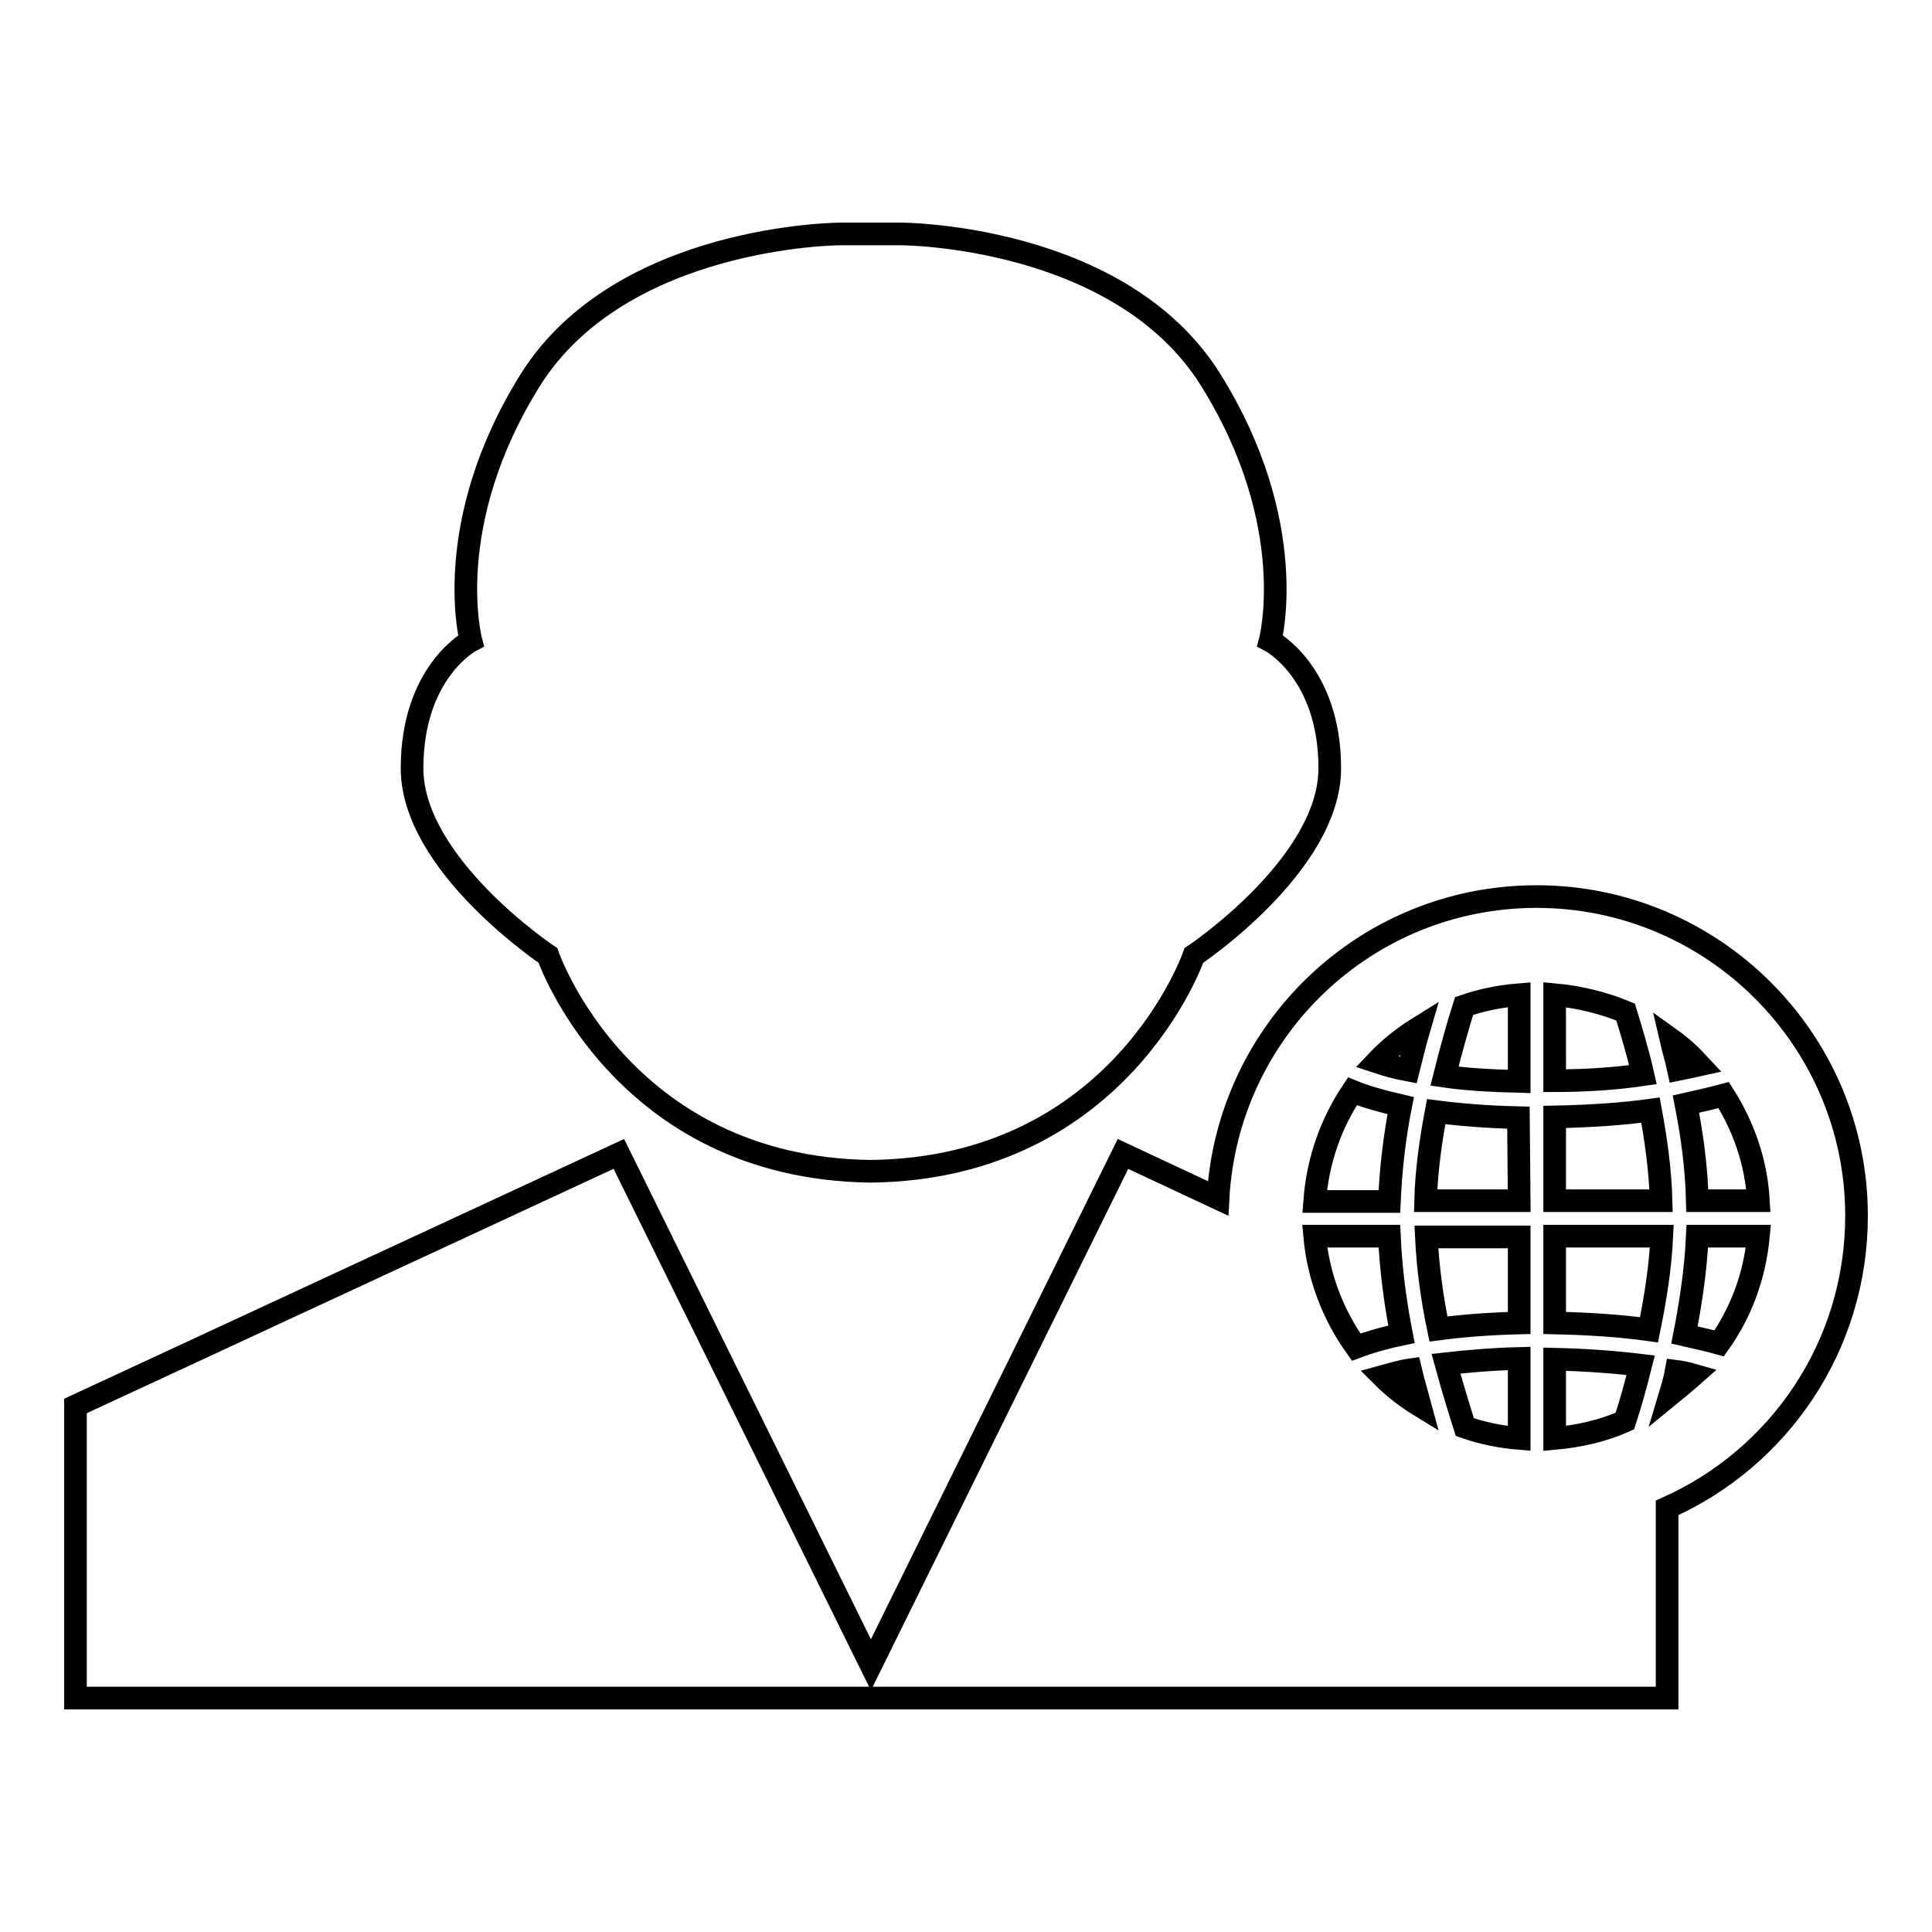
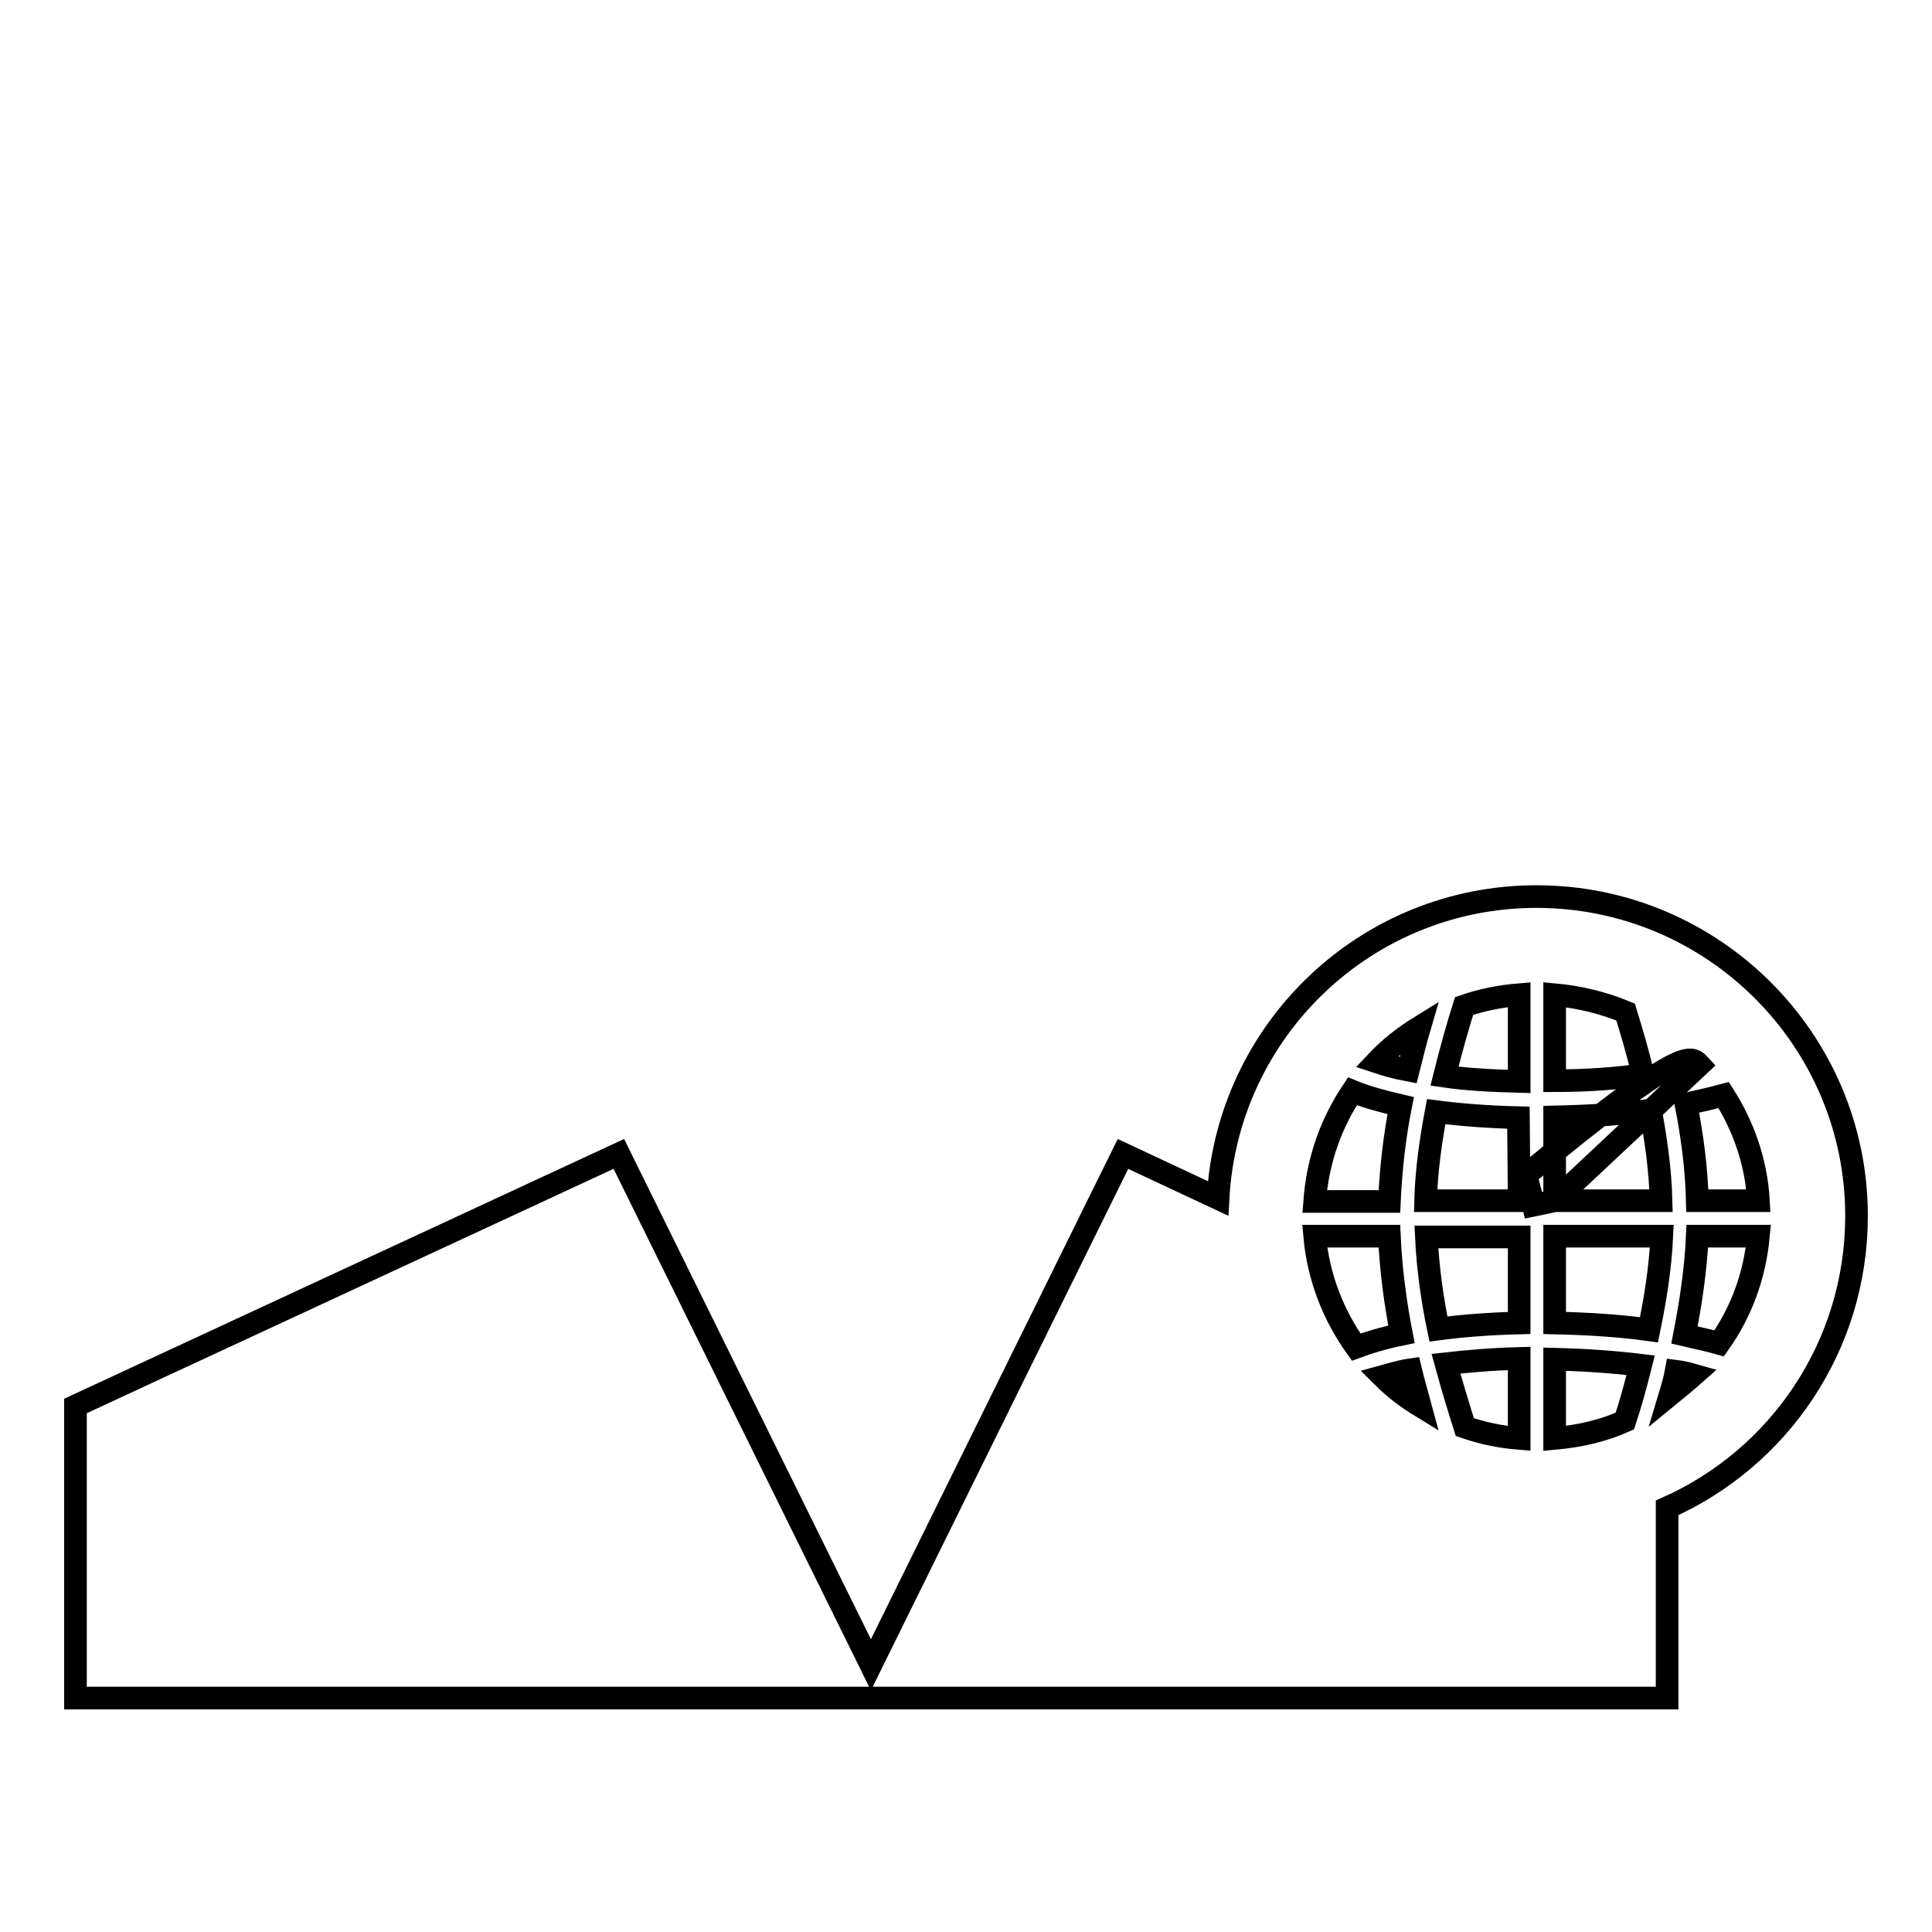
<svg xmlns="http://www.w3.org/2000/svg" version="1.1" x="0px" y="0px" viewBox="0 0 256 256" enable-background="new 0 0 256 256" xml:space="preserve">
  <g>
    <g>
      <g>
        <g>
-           <path stroke-width="3" fill-opacity="0" stroke="#000000" d="M54.6,101.8c0,12.8,18,24.8,18,24.8s9.7,28.2,42.8,28.6c33.1-0.4,42.8-28.6,42.8-28.6s18-12,18-24.8c0-12.8-7.9-16.9-7.9-16.9s4.1-15.4-7.9-34.6c-12-19.2-40.9-19.3-40.9-19.3h-8.2c0,0-28.9,0.1-41,19.3c-12,19.2-7.9,34.6-7.9,34.6S54.6,89,54.6,101.8z" />
-           <path stroke-width="3" fill-opacity="0" stroke="#000000" d="M203.6,118.8c-22.6,0-41,17.7-42.2,40l-12.6-5.9l-33.4,67.7l-33.4-67.7L10,186.3V225h103.3h4.3h103.3v-25.2c14.8-6.6,25.1-21.4,25.1-38.7C246,137.8,227,118.8,203.6,118.8z M188.1,136.1c-0.5,1.7-1,3.7-1.5,5.7c-1.6-0.3-3-0.7-4.2-1.1C184.1,138.9,186,137.4,188.1,136.1z M179.2,144.6c1.7,0.7,3.8,1.3,6.4,1.9c-0.8,4-1.3,8.3-1.5,12.7h-9.9C174.6,153.7,176.4,148.8,179.2,144.6z M174.2,163.8h9.9c0.2,4.5,0.8,8.9,1.6,13c-2.4,0.5-4.4,1.1-6,1.7C176.7,174.3,174.7,169.3,174.2,163.8z M183.2,182.4c1.1-0.3,2.3-0.7,3.7-0.9c0.4,1.7,0.9,3.3,1.3,4.8C186.4,185.2,184.7,183.9,183.2,182.4z M201.3,190.6c-2.5-0.2-4.9-0.7-7.2-1.5c-0.7-2.2-1.6-5.1-2.5-8.4c2.7-0.3,5.9-0.6,9.7-0.7V190.6z M201.3,175.3c-4.1,0.1-7.7,0.4-10.7,0.8c-0.8-3.8-1.4-8-1.6-12.2h12.3L201.3,175.3L201.3,175.3z M201.3,159.1h-12.4c0.1-4,0.7-8.1,1.4-11.8c3.1,0.4,6.7,0.7,10.9,0.8L201.3,159.1L201.3,159.1z M201.3,143.3c-3.9-0.1-7.2-0.3-9.9-0.7c0.9-3.6,1.8-6.8,2.6-9.3c2.3-0.8,4.8-1.3,7.3-1.5V143.3L201.3,143.3z M206,131.8c3.3,0.3,6.5,1.1,9.4,2.3c0.7,2.3,1.6,5.2,2.3,8.3c-3.4,0.5-7.3,0.8-11.7,0.8V131.8L206,131.8z M215.3,188.3c-2.9,1.3-6,2-9.3,2.3v-10.5c4.3,0.1,8.1,0.4,11.4,0.8C216.7,183.7,216,186.2,215.3,188.3z M218.5,176.2c-3.6-0.5-7.8-0.8-12.5-0.9v-11.5h14.2C220,168.1,219.3,172.3,218.5,176.2z M206,159.1V148c4.8-0.1,9.1-0.4,12.7-0.9c0.7,3.8,1.3,7.9,1.4,12H206z M225.2,141.1c-0.9,0.2-1.8,0.4-2.8,0.6c-0.3-1.4-0.7-2.7-1-4C222.8,138.7,224,139.8,225.2,141.1z M221.3,184.8c0.3-1,0.6-2,0.8-3.1c0.8,0.1,1.6,0.3,2.3,0.5C223.5,183,222.4,183.9,221.3,184.8z M227.8,178c-1.4-0.4-2.9-0.7-4.6-1.1c0.8-4.1,1.5-8.6,1.7-13.1h8.1C232.5,169.1,230.7,173.9,227.8,178z M224.9,159.1c-0.1-4.4-0.7-8.7-1.5-12.8c1.8-0.4,3.5-0.8,5-1.2c2.6,4.1,4.3,8.8,4.6,14H224.9L224.9,159.1z" />
+           <path stroke-width="3" fill-opacity="0" stroke="#000000" d="M203.6,118.8c-22.6,0-41,17.7-42.2,40l-12.6-5.9l-33.4,67.7l-33.4-67.7L10,186.3V225h103.3h4.3h103.3v-25.2c14.8-6.6,25.1-21.4,25.1-38.7C246,137.8,227,118.8,203.6,118.8z M188.1,136.1c-0.5,1.7-1,3.7-1.5,5.7c-1.6-0.3-3-0.7-4.2-1.1C184.1,138.9,186,137.4,188.1,136.1z M179.2,144.6c1.7,0.7,3.8,1.3,6.4,1.9c-0.8,4-1.3,8.3-1.5,12.7h-9.9C174.6,153.7,176.4,148.8,179.2,144.6z M174.2,163.8h9.9c0.2,4.5,0.8,8.9,1.6,13c-2.4,0.5-4.4,1.1-6,1.7C176.7,174.3,174.7,169.3,174.2,163.8z M183.2,182.4c1.1-0.3,2.3-0.7,3.7-0.9c0.4,1.7,0.9,3.3,1.3,4.8C186.4,185.2,184.7,183.9,183.2,182.4z M201.3,190.6c-2.5-0.2-4.9-0.7-7.2-1.5c-0.7-2.2-1.6-5.1-2.5-8.4c2.7-0.3,5.9-0.6,9.7-0.7V190.6z M201.3,175.3c-4.1,0.1-7.7,0.4-10.7,0.8c-0.8-3.8-1.4-8-1.6-12.2h12.3L201.3,175.3L201.3,175.3z M201.3,159.1h-12.4c0.1-4,0.7-8.1,1.4-11.8c3.1,0.4,6.7,0.7,10.9,0.8L201.3,159.1L201.3,159.1z M201.3,143.3c-3.9-0.1-7.2-0.3-9.9-0.7c0.9-3.6,1.8-6.8,2.6-9.3c2.3-0.8,4.8-1.3,7.3-1.5V143.3L201.3,143.3z M206,131.8c3.3,0.3,6.5,1.1,9.4,2.3c0.7,2.3,1.6,5.2,2.3,8.3c-3.4,0.5-7.3,0.8-11.7,0.8V131.8L206,131.8z M215.3,188.3c-2.9,1.3-6,2-9.3,2.3v-10.5c4.3,0.1,8.1,0.4,11.4,0.8C216.7,183.7,216,186.2,215.3,188.3z M218.5,176.2c-3.6-0.5-7.8-0.8-12.5-0.9v-11.5h14.2C220,168.1,219.3,172.3,218.5,176.2z M206,159.1V148c4.8-0.1,9.1-0.4,12.7-0.9c0.7,3.8,1.3,7.9,1.4,12H206z c-0.9,0.2-1.8,0.4-2.8,0.6c-0.3-1.4-0.7-2.7-1-4C222.8,138.7,224,139.8,225.2,141.1z M221.3,184.8c0.3-1,0.6-2,0.8-3.1c0.8,0.1,1.6,0.3,2.3,0.5C223.5,183,222.4,183.9,221.3,184.8z M227.8,178c-1.4-0.4-2.9-0.7-4.6-1.1c0.8-4.1,1.5-8.6,1.7-13.1h8.1C232.5,169.1,230.7,173.9,227.8,178z M224.9,159.1c-0.1-4.4-0.7-8.7-1.5-12.8c1.8-0.4,3.5-0.8,5-1.2c2.6,4.1,4.3,8.8,4.6,14H224.9L224.9,159.1z" />
        </g>
      </g>
      <g />
      <g />
      <g />
      <g />
      <g />
      <g />
      <g />
      <g />
      <g />
      <g />
      <g />
      <g />
      <g />
      <g />
      <g />
    </g>
  </g>
</svg>